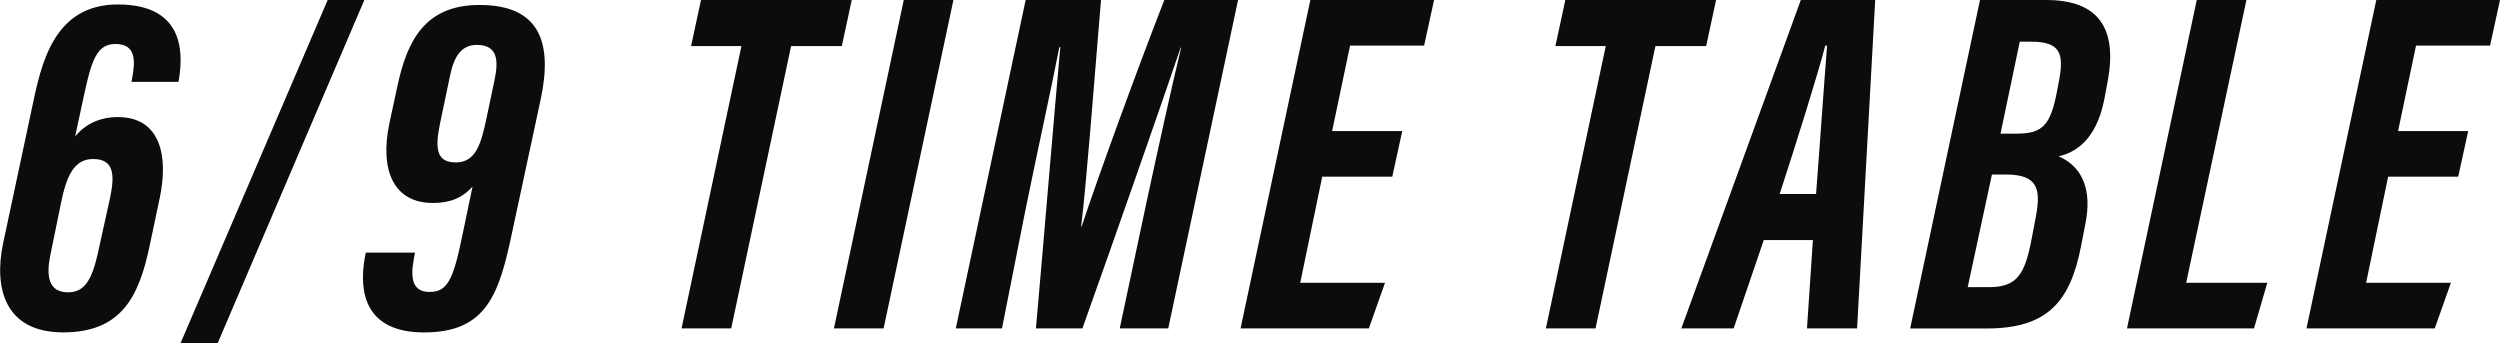
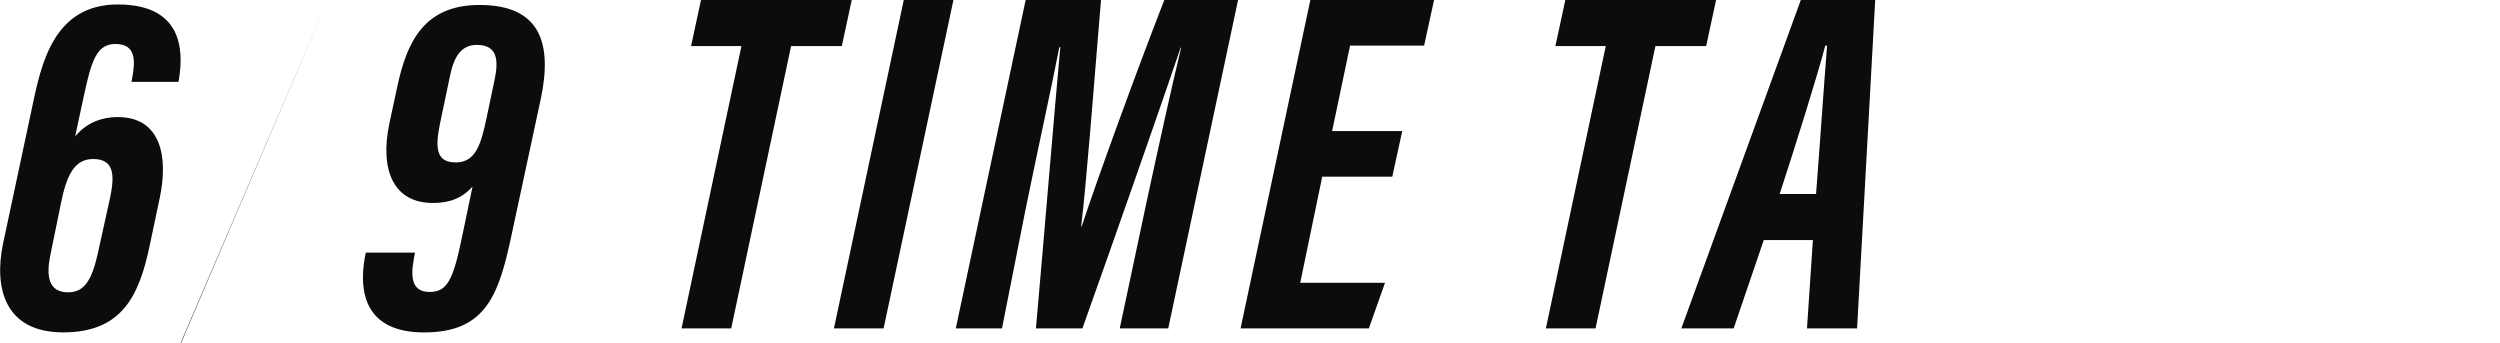
<svg xmlns="http://www.w3.org/2000/svg" id="_レイヤー_2" data-name="レイヤー 2" viewBox="0 0 498.36 68.41">
  <defs>
    <style>
      .cls-1 {
        fill: #0c0c0c;
      }
    </style>
  </defs>
  <g id="_レイヤー_1-2" data-name="レイヤー 1">
    <g>
      <path class="cls-1" d="m26.2,16.32l.11-.56c.71-3.61.83-6.99-3.28-6.99-3.82,0-4.83,3.4-6.4,10.74l-1.65,7.7c1.92-2.36,4.76-3.87,8.52-3.87,8.44,0,10.1,7.68,8.37,16l-2.08,9.85c-2.06,9.66-5.41,17.07-17.18,17.07S-1.2,57.28.6,48.6l5.77-27.07C8.18,12.88,10.61.89,23.49.89s13.11,9.13,12.2,14.78l-.11.65h-9.38Zm-6.76,34.46l2.5-11.34c.95-4.52.84-7.74-3.38-7.74-3.84,0-5.34,3.44-6.46,9.06l-2.1,10.27c-.78,3.93-.38,7.24,3.57,7.24,3.04,0,4.64-2.09,5.87-7.49Z" />
-       <path class="cls-1" d="m35.99,68.41L65.32,0h7.31l-29.24,68.41h-7.4Z" />
+       <path class="cls-1" d="m35.99,68.41L65.32,0l-29.24,68.41h-7.4Z" />
      <path class="cls-1" d="m82.73,50.34l-.2,1.08c-.76,3.95-.4,6.78,3.13,6.78s4.69-2.54,6.38-10.67l2.16-10.34c-2.28,2.53-4.88,3.27-7.92,3.27-7.87,0-10.58-6.6-8.68-15.76l1.59-7.39c1.92-9.07,5.43-16.32,16.41-16.32,12.41,0,14.48,8.01,12.19,18.77l-5.64,26.27c-2.58,12.23-4.89,20.24-17.6,20.24-11.87,0-13.02-8.17-11.84-14.83l.2-1.08h9.82Zm6.99-35.29l-2.02,9.64c-.94,4.66-.85,7.69,3.14,7.69s5.05-3.62,6.17-8.94l1.57-7.48c.84-3.93.62-7.01-3.53-7.01-3.01,0-4.53,2.21-5.33,6.1Z" />
      <path class="cls-1" d="m147.8,9.18h-10.04l1.98-9.18h30.05l-1.98,9.18h-10.11l-11.94,56.29h-9.9l11.94-56.29Z" />
      <path class="cls-1" d="m190.06,0l-13.92,65.47h-9.9L180.16,0h9.9Z" />
      <path class="cls-1" d="m228.38,41.11c2.4-11.12,5.25-24.12,7.08-31.62h-.1c-3.85,11.36-12.83,37.02-19.59,55.98h-9.26c1.51-17.01,3.75-44.14,4.86-56.06h-.2c-1.46,7.63-4.56,21.58-6.83,32.84l-4.6,23.22h-9.21L204.46,0h15.02c-1.58,19.06-2.85,35.83-3.96,45.16h.1c3.05-9.29,11.02-31.18,16.48-45.16h14.7l-13.92,65.47h-9.67l5.17-24.35Z" />
      <path class="cls-1" d="m277.54,35.22h-13.96l-4.39,21.16h16.9l-3.22,9.09h-25.57L261.21,0h24.66l-1.98,9.09h-14.76l-3.58,17.04h13.98l-1.99,9.09Z" />
      <path class="cls-1" d="m320.1,9.18h-10.04l1.98-9.18h30.05l-1.98,9.18h-10.11l-11.94,56.29h-9.9l11.94-56.29Z" />
      <path class="cls-1" d="m351.6,47.85l-6.01,17.62h-10.43c.94-2.49,22.77-62.69,23.82-65.47h14.83l-3.61,65.47h-9.99l1.18-17.62h-9.8Zm10.42-9.18c.78-9.99,1.61-22.34,2.2-29.57h-.37c-1.5,5.81-5.77,19.39-9.08,29.57h7.25Z" />
-       <path class="cls-1" d="m394.7,0h13.2c10.5,0,14.17,5.74,12.28,16.06l-.66,3.54c-1.27,6.67-4.42,10.5-9.15,11.56,4.9,2.13,6.64,6.86,5.36,13.35l-.86,4.43c-2.15,11.22-6.74,16.54-18.82,16.54h-15.27L394.7,0Zm-2.46,57.24h4.31c5.61,0,7.1-2.69,8.41-9.44l.86-4.51c.99-5.32.64-8.5-5.91-8.5h-2.83l-4.83,22.46Zm9.8-30.6c5.15,0,6.71-1.69,8-8.37l.49-2.6c.89-5.03.09-7.36-5.59-7.36h-2.31l-3.84,18.33h3.25Z" />
-       <path class="cls-1" d="m437.91,0h9.9l-12.01,56.38h16.17l-2.65,9.09h-25.32L437.91,0Z" />
-       <path class="cls-1" d="m490.02,35.22h-13.96l-4.39,21.16h16.9l-3.22,9.09h-25.57L473.7,0h24.66l-1.98,9.09h-14.76l-3.58,17.04h13.98l-1.99,9.09Z" />
    </g>
  </g>
</svg>